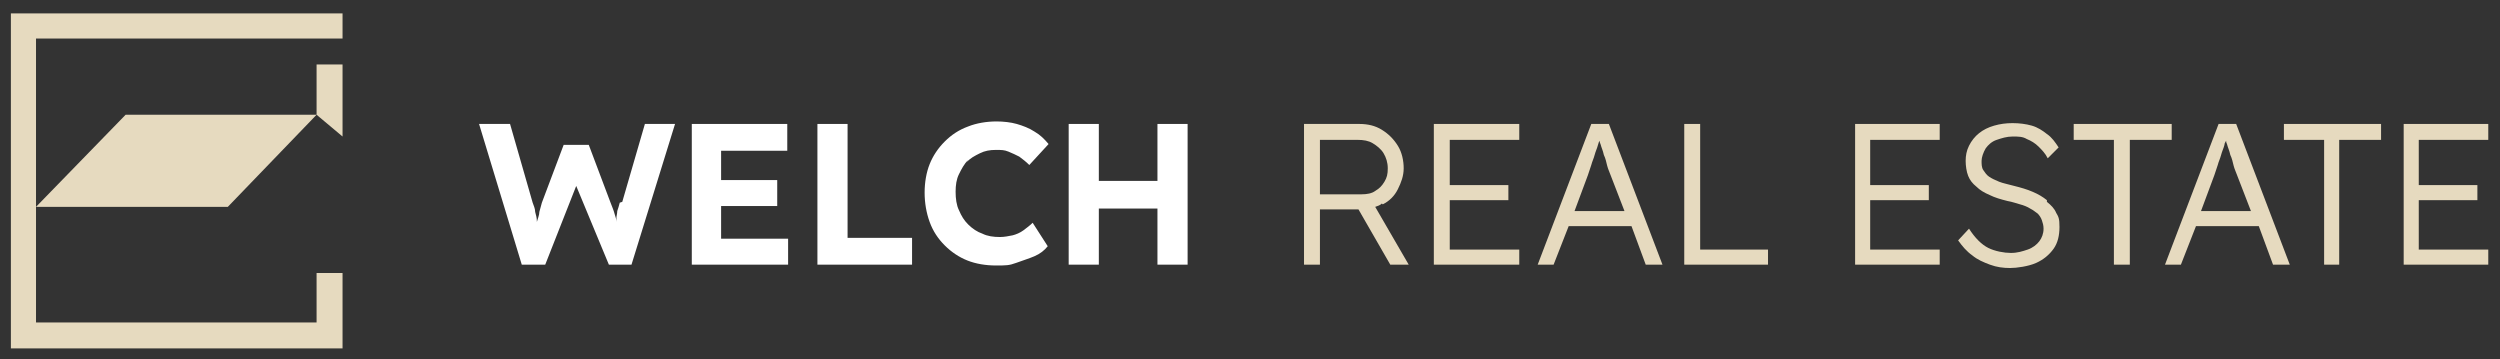
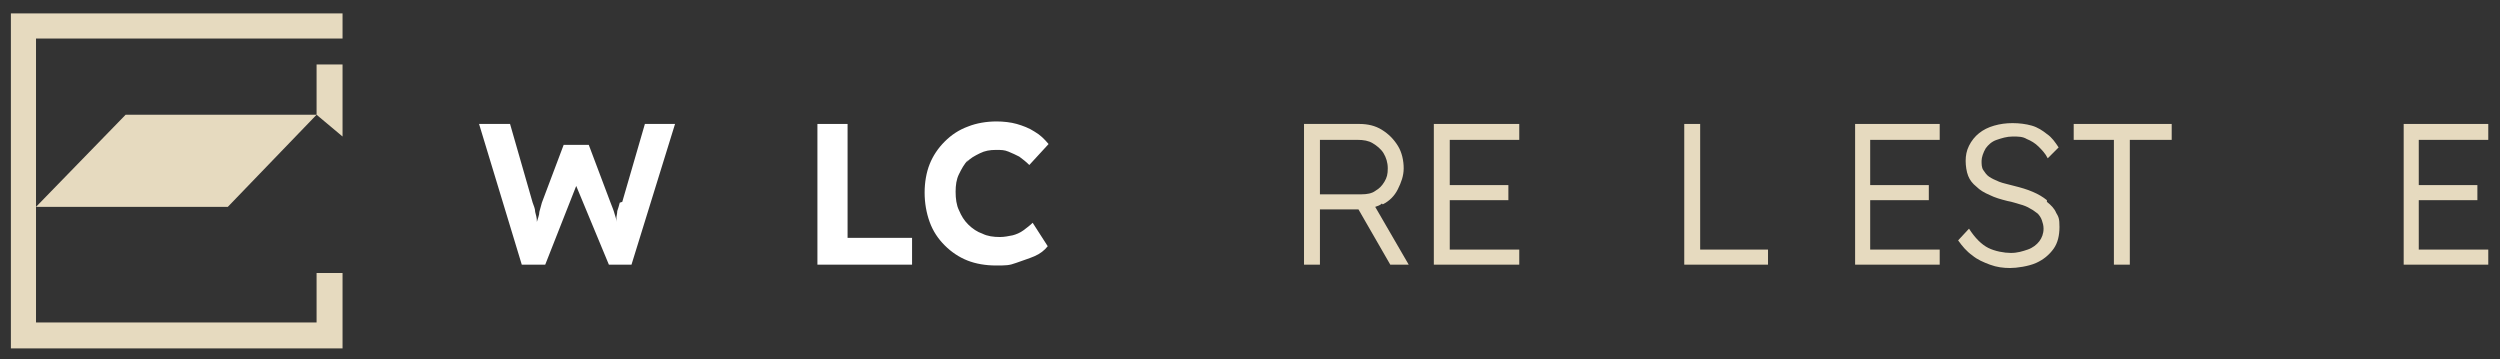
<svg xmlns="http://www.w3.org/2000/svg" id="Layer_1" version="1.1" viewBox="0 0 298.5 42.9">
  <rect x="0" y="0" width="298.5" height="42.9" fill="#333333" stroke="none" />
  <defs>
    <style>
      .st0 {
        fill: #e6dabf;
      }

      .st1 {
        fill: #fff;
      }
    </style>
  </defs>
  <polygon class="st0" points="1.3 1.6 1.3 41.6 40.9 41.6 40.9 32.6 37.8 32.6 37.8 38.5 4.3 38.5 4.3 24.7 27.2 24.7 37.8 13.7 37.8 13.7 40.9 16.3 40.9 7.7 37.8 7.7 37.8 13.7 15 13.7 4.3 24.7 4.3 4.6 40.9 4.6 40.9 1.6 1.3 1.6" />
  <g>
    <g>
      <polygon class="st1" points="101.2 14.8 97.6 14.8 97.6 31.6 108.9 31.6 108.9 28.4 101.2 28.4 101.2 14.8" />
-       <polygon class="st1" points="86.1 24.6 92.8 24.6 92.8 21.5 86.1 21.5 86.1 18 94 18 94 14.8 82.6 14.8 82.6 31.6 94.1 31.6 94.1 28.5 86.1 28.5 86.1 24.6" />
      <path class="st1" d="M74,24.2c-.1.4-.2.7-.3,1,0,.3-.1.6-.1.8,0,.2,0,.3,0,.5,0-.3-.1-.6-.2-.9-.1-.4-.3-.9-.5-1.4l-2.6-6.9h-3l-2.6,6.9c-.1.4-.2.7-.3,1.1,0,.4-.2.8-.3,1.2,0,0,0,0,0,0,0,0,0,0,0-.1,0-.4-.1-.7-.2-1.1,0-.4-.2-.8-.3-1.1l-2.7-9.4h-3.7l5.1,16.8h2.8l3.7-9.4,3.9,9.4h2.7l5.2-16.8h-3.6l-2.7,9.3Z" />
-       <polygon class="st1" points="138.2 14.8 138.2 21.6 131.2 21.6 131.2 14.8 127.6 14.8 127.6 31.6 131.2 31.6 131.2 24.9 138.2 24.9 138.2 31.6 141.8 31.6 141.8 14.8 138.2 14.8" />
      <path class="st1" d="M115.4,19.4c.4-.5,1-.8,1.6-1.1.6-.3,1.2-.4,1.9-.4s1,0,1.5.2c.5.2.9.4,1.3.6.4.3.8.6,1.2,1l2.3-2.5c-.5-.6-1-1.1-1.7-1.5-.6-.4-1.4-.7-2.1-.9s-1.6-.3-2.4-.3c-1.2,0-2.4.2-3.4.6-1.1.4-2,1-2.8,1.8s-1.4,1.7-1.8,2.7c-.4,1-.6,2.2-.6,3.4s.2,2.4.6,3.5c.4,1.1,1,2,1.8,2.8s1.7,1.4,2.7,1.8,2.2.6,3.4.6,1.6,0,2.4-.3,1.5-.5,2.2-.8,1.2-.7,1.6-1.2l-1.8-2.8c-.3.3-.7.6-1.1.9s-.9.5-1.3.6c-.5.1-1,.2-1.5.2-.8,0-1.5-.1-2.1-.4-.6-.2-1.2-.6-1.7-1.1s-.8-1-1.1-1.7c-.3-.6-.4-1.4-.4-2.2s.1-1.5.4-2.1c.3-.6.6-1.2,1.1-1.7Z" />
    </g>
    <g>
-       <path class="st0" d="M264.9,14.8l-6.4,16.8h1.9l1.8-4.6h7.5l1.7,4.6h2l-6.4-16.8h-2.1ZM268.9,25.2h-6.1l1.6-4.3.4-1.2c.1-.4.3-.8.4-1.2.1-.4.3-.8.4-1.2,0-.2.1-.3.2-.5,0,.1,0,.2.1.4.1.4.3.8.4,1.3.2.4.3.9.4,1.3.1.4.3.8.4,1.1l1.7,4.4Z" />
-       <path class="st0" d="M190,14.8l-6.4,16.8h1.9l1.8-4.6h7.5l1.7,4.6h2l-6.4-16.8h-2.1ZM194.1,25.2h-6.1l1.6-4.3.4-1.2c.1-.4.3-.8.4-1.2.1-.4.3-.8.4-1.2s.1-.3.2-.5c0,.1,0,.2.1.4.1.4.3.8.4,1.3.2.4.3.9.4,1.3.1.4.3.8.4,1.1l1.7,4.4Z" />
      <polygon class="st0" points="297.1 16.7 297.1 14.8 287 14.8 287 31.6 297.1 31.6 297.1 29.8 288.8 29.8 288.8 23.9 295.8 23.9 295.8 22.1 288.8 22.1 288.8 16.7 297.1 16.7" />
      <path class="st0" d="M165.1,24.4c.8-.4,1.4-1,1.8-1.8s.7-1.6.7-2.5-.2-1.9-.7-2.7c-.5-.8-1.1-1.4-1.9-1.9s-1.7-.7-2.7-.7h-6.6v16.8h1.9v-6.6h4.6l3.8,6.6h2.2l-4-6.9c.3-.1.6-.2.8-.4ZM157.6,16.7h4.5c.7,0,1.3.1,1.8.4s1,.7,1.3,1.2c.3.5.5,1.1.5,1.8s-.1,1.1-.4,1.6c-.3.5-.6.8-1.1,1.1-.4.3-1,.4-1.6.4h-5v-6.5Z" />
      <polygon class="st0" points="171.2 31.6 181.4 31.6 181.4 29.8 173.1 29.8 173.1 23.9 180.1 23.9 180.1 22.1 173.1 22.1 173.1 16.7 181.4 16.7 181.4 14.8 171.2 14.8 171.2 31.6" />
      <polygon class="st0" points="259.3 14.8 247.6 14.8 247.6 16.7 252.4 16.7 252.4 31.6 254.3 31.6 254.3 16.7 259.3 16.7 259.3 14.8" />
-       <polygon class="st0" points="272.7 16.7 277.5 16.7 277.5 31.6 279.3 31.6 279.3 16.7 284.3 16.7 284.3 14.8 272.7 14.8 272.7 16.7" />
      <path class="st0" d="M244.4,23.9c-.5-.4-1-.7-1.7-1-.7-.3-1.4-.5-2.2-.7-.7-.2-1.3-.3-1.8-.5-.5-.2-.9-.4-1.2-.6s-.5-.5-.7-.8-.2-.7-.2-1.1.2-1,.5-1.5c.3-.4.7-.8,1.3-1s1.2-.4,1.9-.4,1.2,0,1.7.3c.5.2,1,.5,1.4.9.4.4.8.8,1.1,1.4l1.3-1.3c-.4-.6-.8-1.2-1.4-1.6-.5-.4-1.1-.8-1.8-1s-1.5-.3-2.3-.3-1.5.1-2.2.3-1.3.5-1.8.9c-.5.4-.9.9-1.2,1.5-.3.6-.4,1.2-.4,1.8s.1,1.3.3,1.8c.2.5.5.9,1,1.3.4.4.9.7,1.6,1,.6.3,1.3.5,2.1.7.6.1,1.1.3,1.5.4s.9.3,1.2.5c.4.2.6.4.9.6.2.2.4.5.5.8.1.3.2.6.2,1,0,.6-.2,1.1-.5,1.5s-.8.8-1.4,1-1.2.4-2,.4-1.9-.2-2.7-.6-1.6-1.2-2.3-2.3l-1.3,1.4c.5.7,1,1.3,1.7,1.8.6.5,1.3.8,2.1,1.1s1.6.4,2.4.4,2.2-.2,3.1-.6c.9-.4,1.6-1,2.1-1.7.5-.7.7-1.6.7-2.6s-.1-1.2-.4-1.7c-.2-.5-.6-.9-1.1-1.3Z" />
      <polygon class="st0" points="203 14.8 201.1 14.8 201.1 31.6 211.1 31.6 211.1 29.8 203 29.8 203 14.8" />
      <polygon class="st0" points="221.5 31.6 231.6 31.6 231.6 29.8 223.3 29.8 223.3 23.9 230.3 23.9 230.3 22.1 223.3 22.1 223.3 16.7 231.6 16.7 231.6 14.8 221.5 14.8 221.5 31.6" />
    </g>
  </g>
</svg>